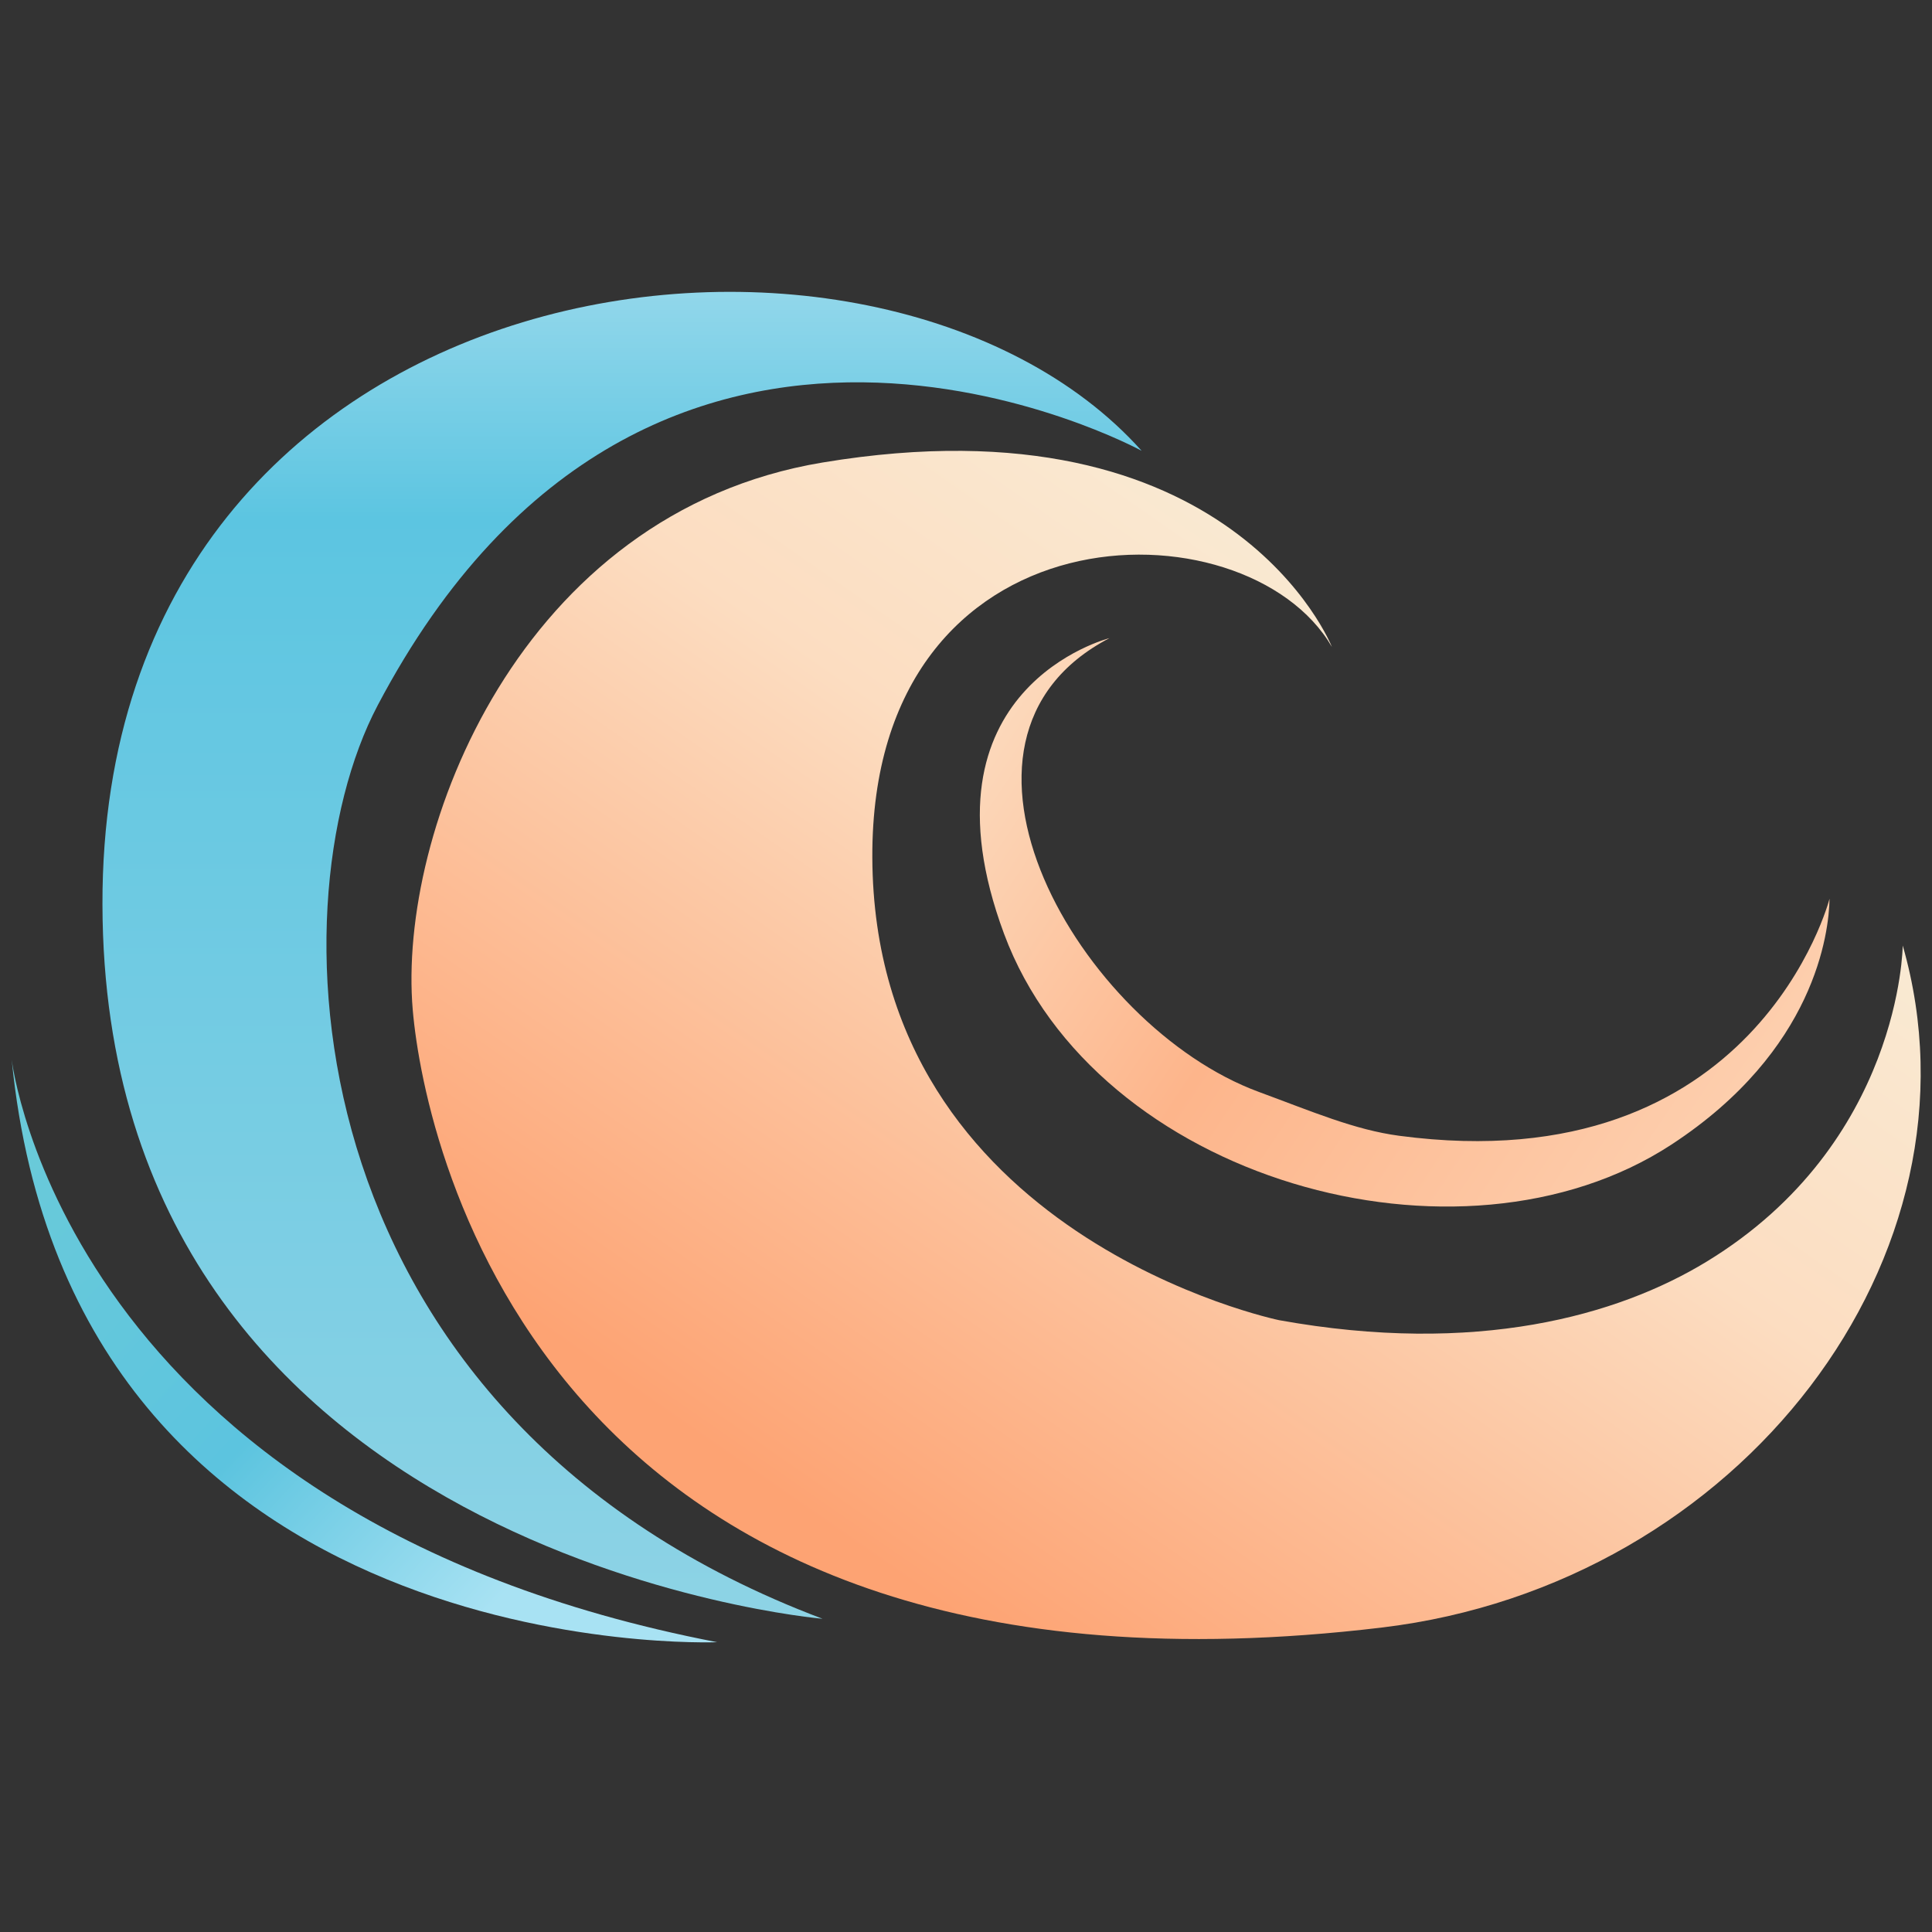
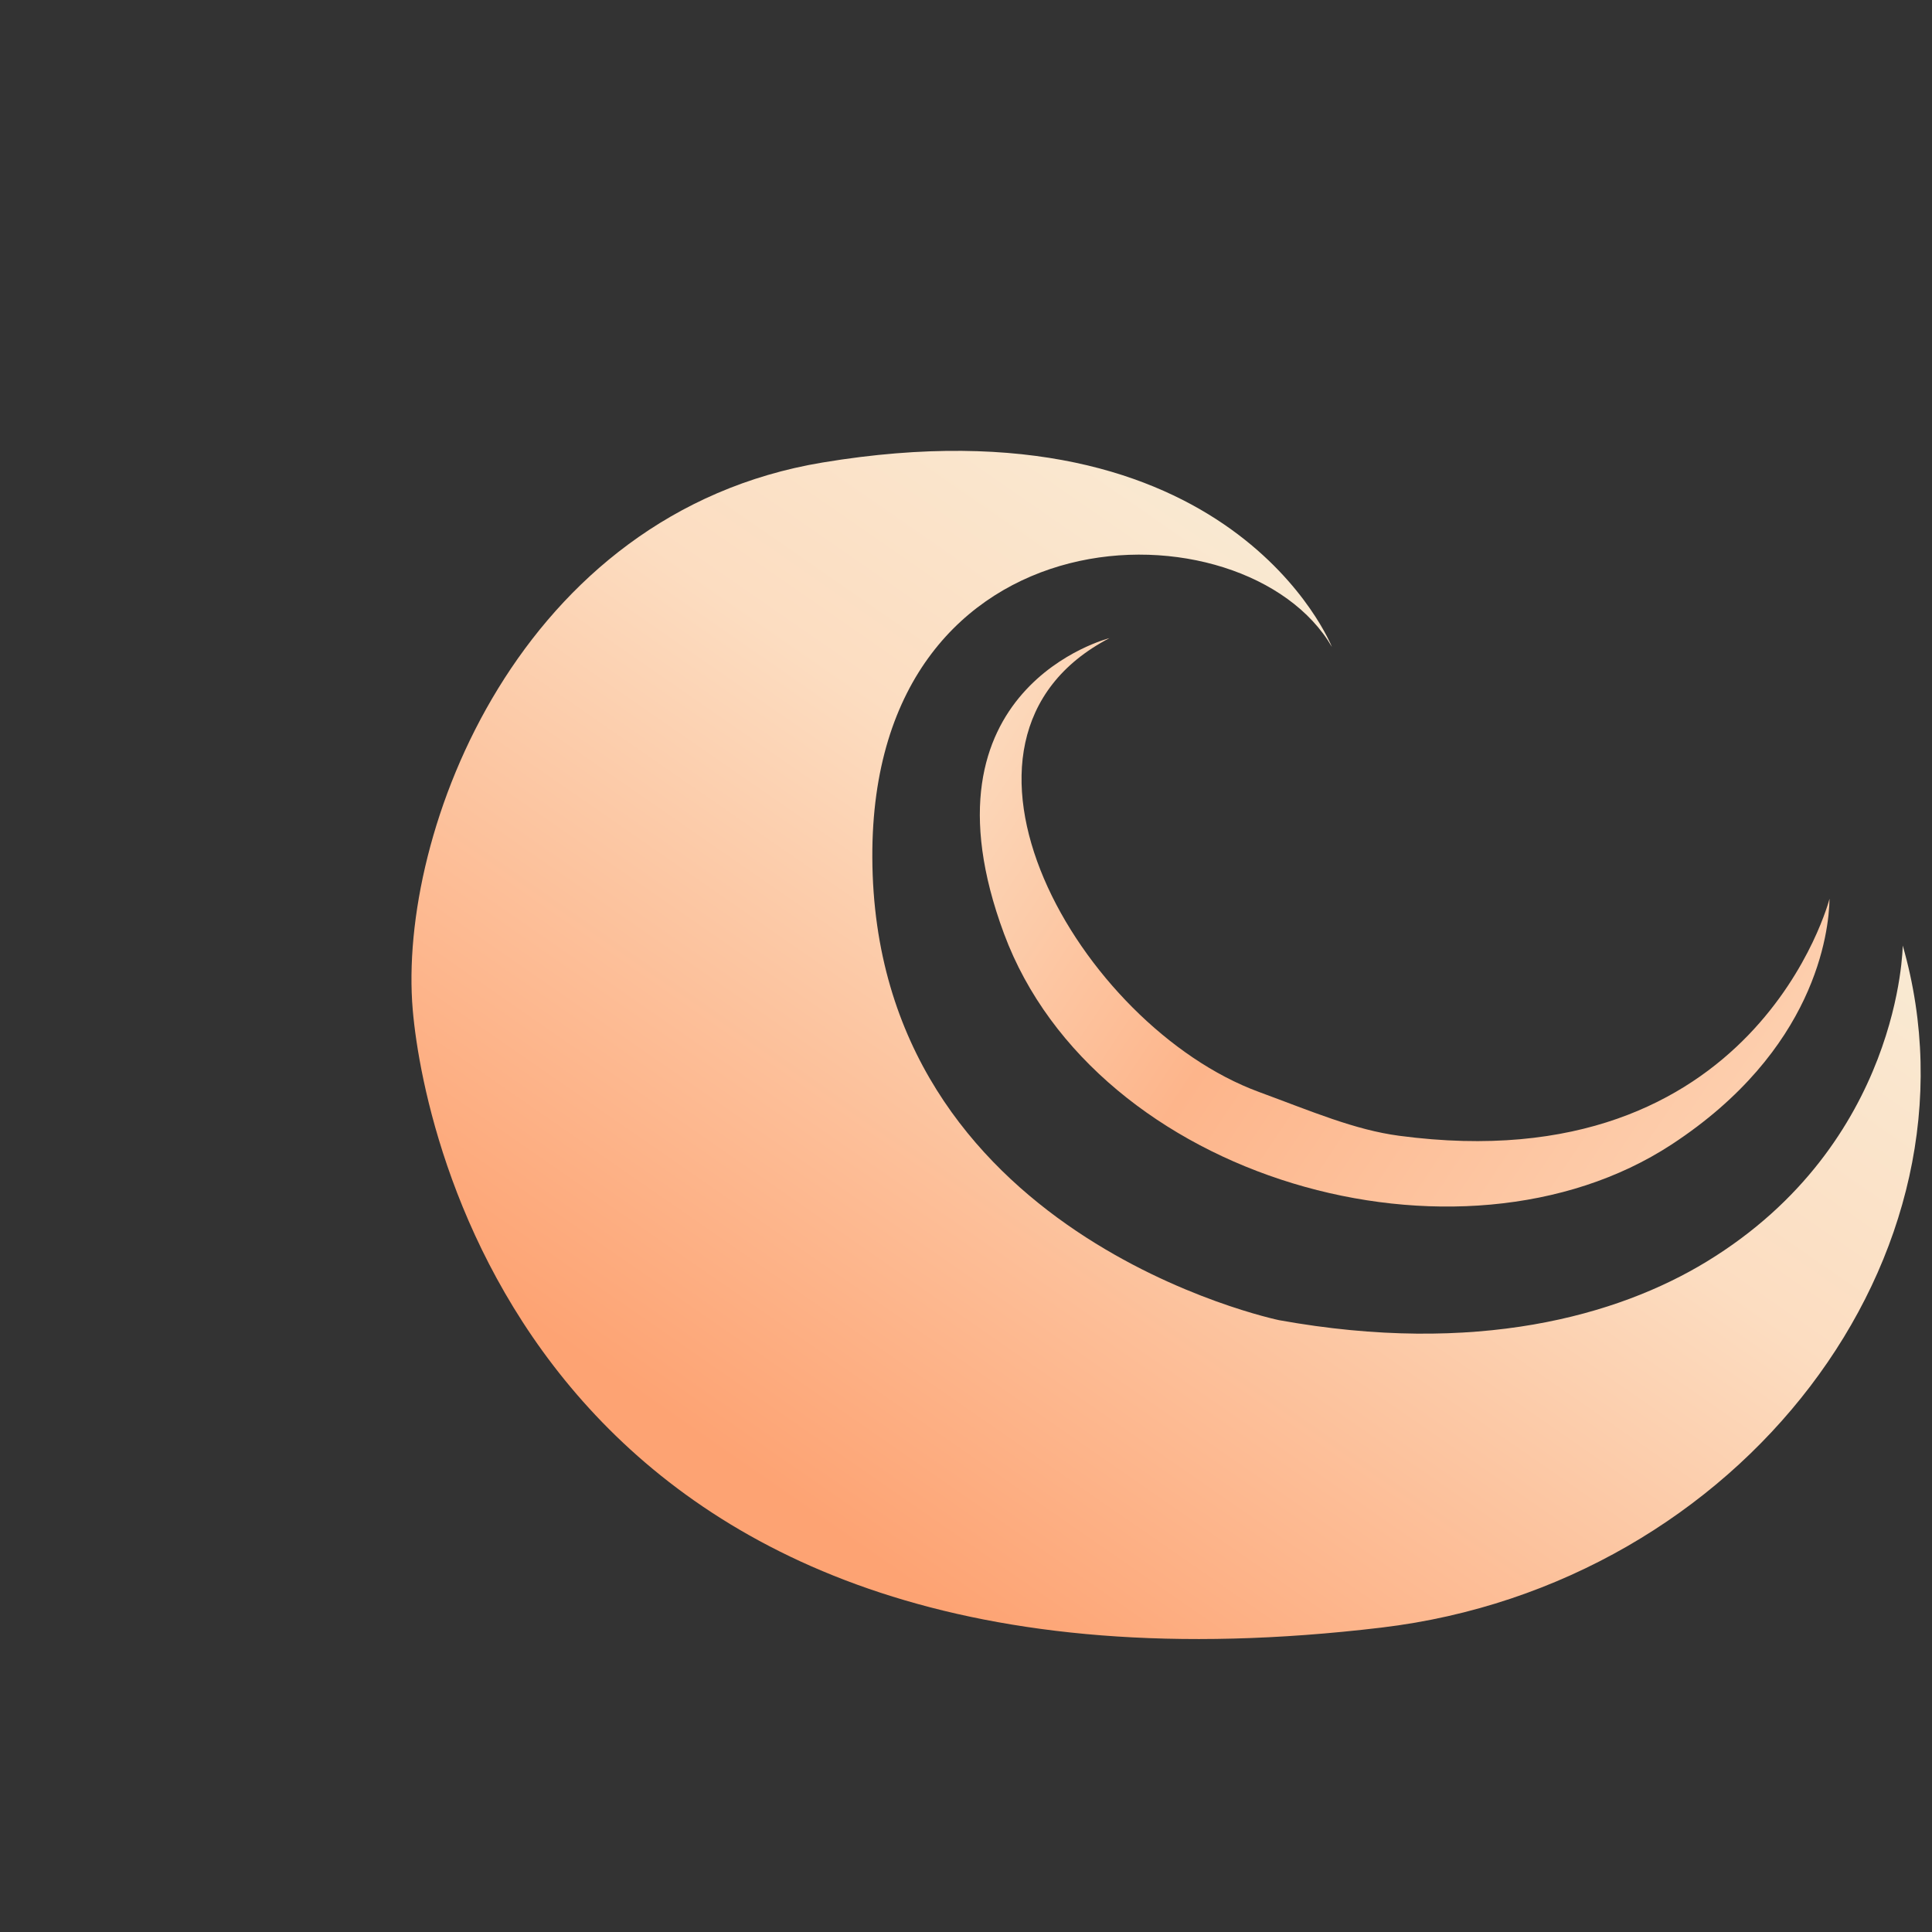
<svg xmlns="http://www.w3.org/2000/svg" width="660px" height="660px" viewBox="0 0 660 660" version="1.1">
  <rect x="0" y="0" width="660" height="660" fill="#333333" stroke="none" />
  <title>logo 2@1x</title>
  <desc>Created with Sketch.</desc>
  <defs>
    <linearGradient x1="-6.233%" y1="33.566%" x2="92.606%" y2="79.654%" id="linearGradient-1">
      <stop stop-color="#FCDDC1" offset="0%" />
      <stop stop-color="#FDB58B" offset="44.249%" />
      <stop stop-color="#FDD1B1" offset="100%" />
    </linearGradient>
    <linearGradient x1="70.698%" y1="21.744%" x2="21.936%" y2="80.992%" id="linearGradient-2">
      <stop stop-color="#F9EAD3" offset="0%" />
      <stop stop-color="#FCDDC1" offset="34.828%" />
      <stop stop-color="#FDA373" offset="100%" />
    </linearGradient>
    <linearGradient x1="50%" y1="0%" x2="50%" y2="100%" id="linearGradient-3">
      <stop stop-color="#B0E1F0" offset="0%" />
      <stop stop-color="#5CC5E1" offset="24.459%" />
      <stop stop-color="#8DD3E5" offset="100%" />
    </linearGradient>
    <linearGradient x1="-12.19%" y1="15.889%" x2="72.705%" y2="84.111%" id="linearGradient-4">
      <stop stop-color="#6CCBD8" offset="0%" />
      <stop stop-color="#5CC4DF" offset="59.357%" />
      <stop stop-color="#A8E2F3" offset="100%" />
    </linearGradient>
  </defs>
  <g id="页面1" stroke="none" stroke-width="1" fill="none" fill-rule="evenodd">
    <g id="logo1" transform="translate(-182, -182)">
-       <rect id="矩形" x="-123" y="-263" width="1481" height="1354" />
      <g id="编组" transform="translate(182, 182)">
        <g id="logo-2" transform="translate(4, 99)">
          <g id="logo">
            <path d="M375,119 C375,119 307.767,135.951 339,220 C370.233,304.049 494.747,339.251 567,292 C616.142,259.862 620.8,219.572 621,208 C621,208 596.077,305.212 474,289 C458.78,286.979 444.332,280.754 426,274 C365,251.528 308.3,153.739 375,119 Z" id="形状_4" fill="url(#linearGradient-1)" />
            <path d="M451,122 C451,122 416.968,35.73 277,59 C173.4,76.224 131.768,185.238 137,246 C141.1,293.656 183.342,491.043 468,457 C590.725,442.323 676.312,329.639 646,224 C646,224 645.5,291.491 579,332 C548.645,350.491 500.224,364.123 433,352 C433,352 294.562,323.447 294,194 C293.471,72.334 421.759,71.519 451,122 Z" id="形状_3" fill="url(#linearGradient-2)" />
-             <path d="M277,454 C277,454 31.469,432.961 31,210 C30.531,-12.961 295.816,-45.783 386,55 C386,55 219,-36.38 125,142 C88.285,211.676 96.605,386 277,454 Z" id="形状_2" fill="url(#linearGradient-3)" />
-             <path d="M0,263 C0,263 18.178,418.986 241,462 C241,462 20.519,471.084 0,263 Z" id="形状_1" fill="url(#linearGradient-4)" />
          </g>
        </g>
      </g>
    </g>
  </g>
</svg>